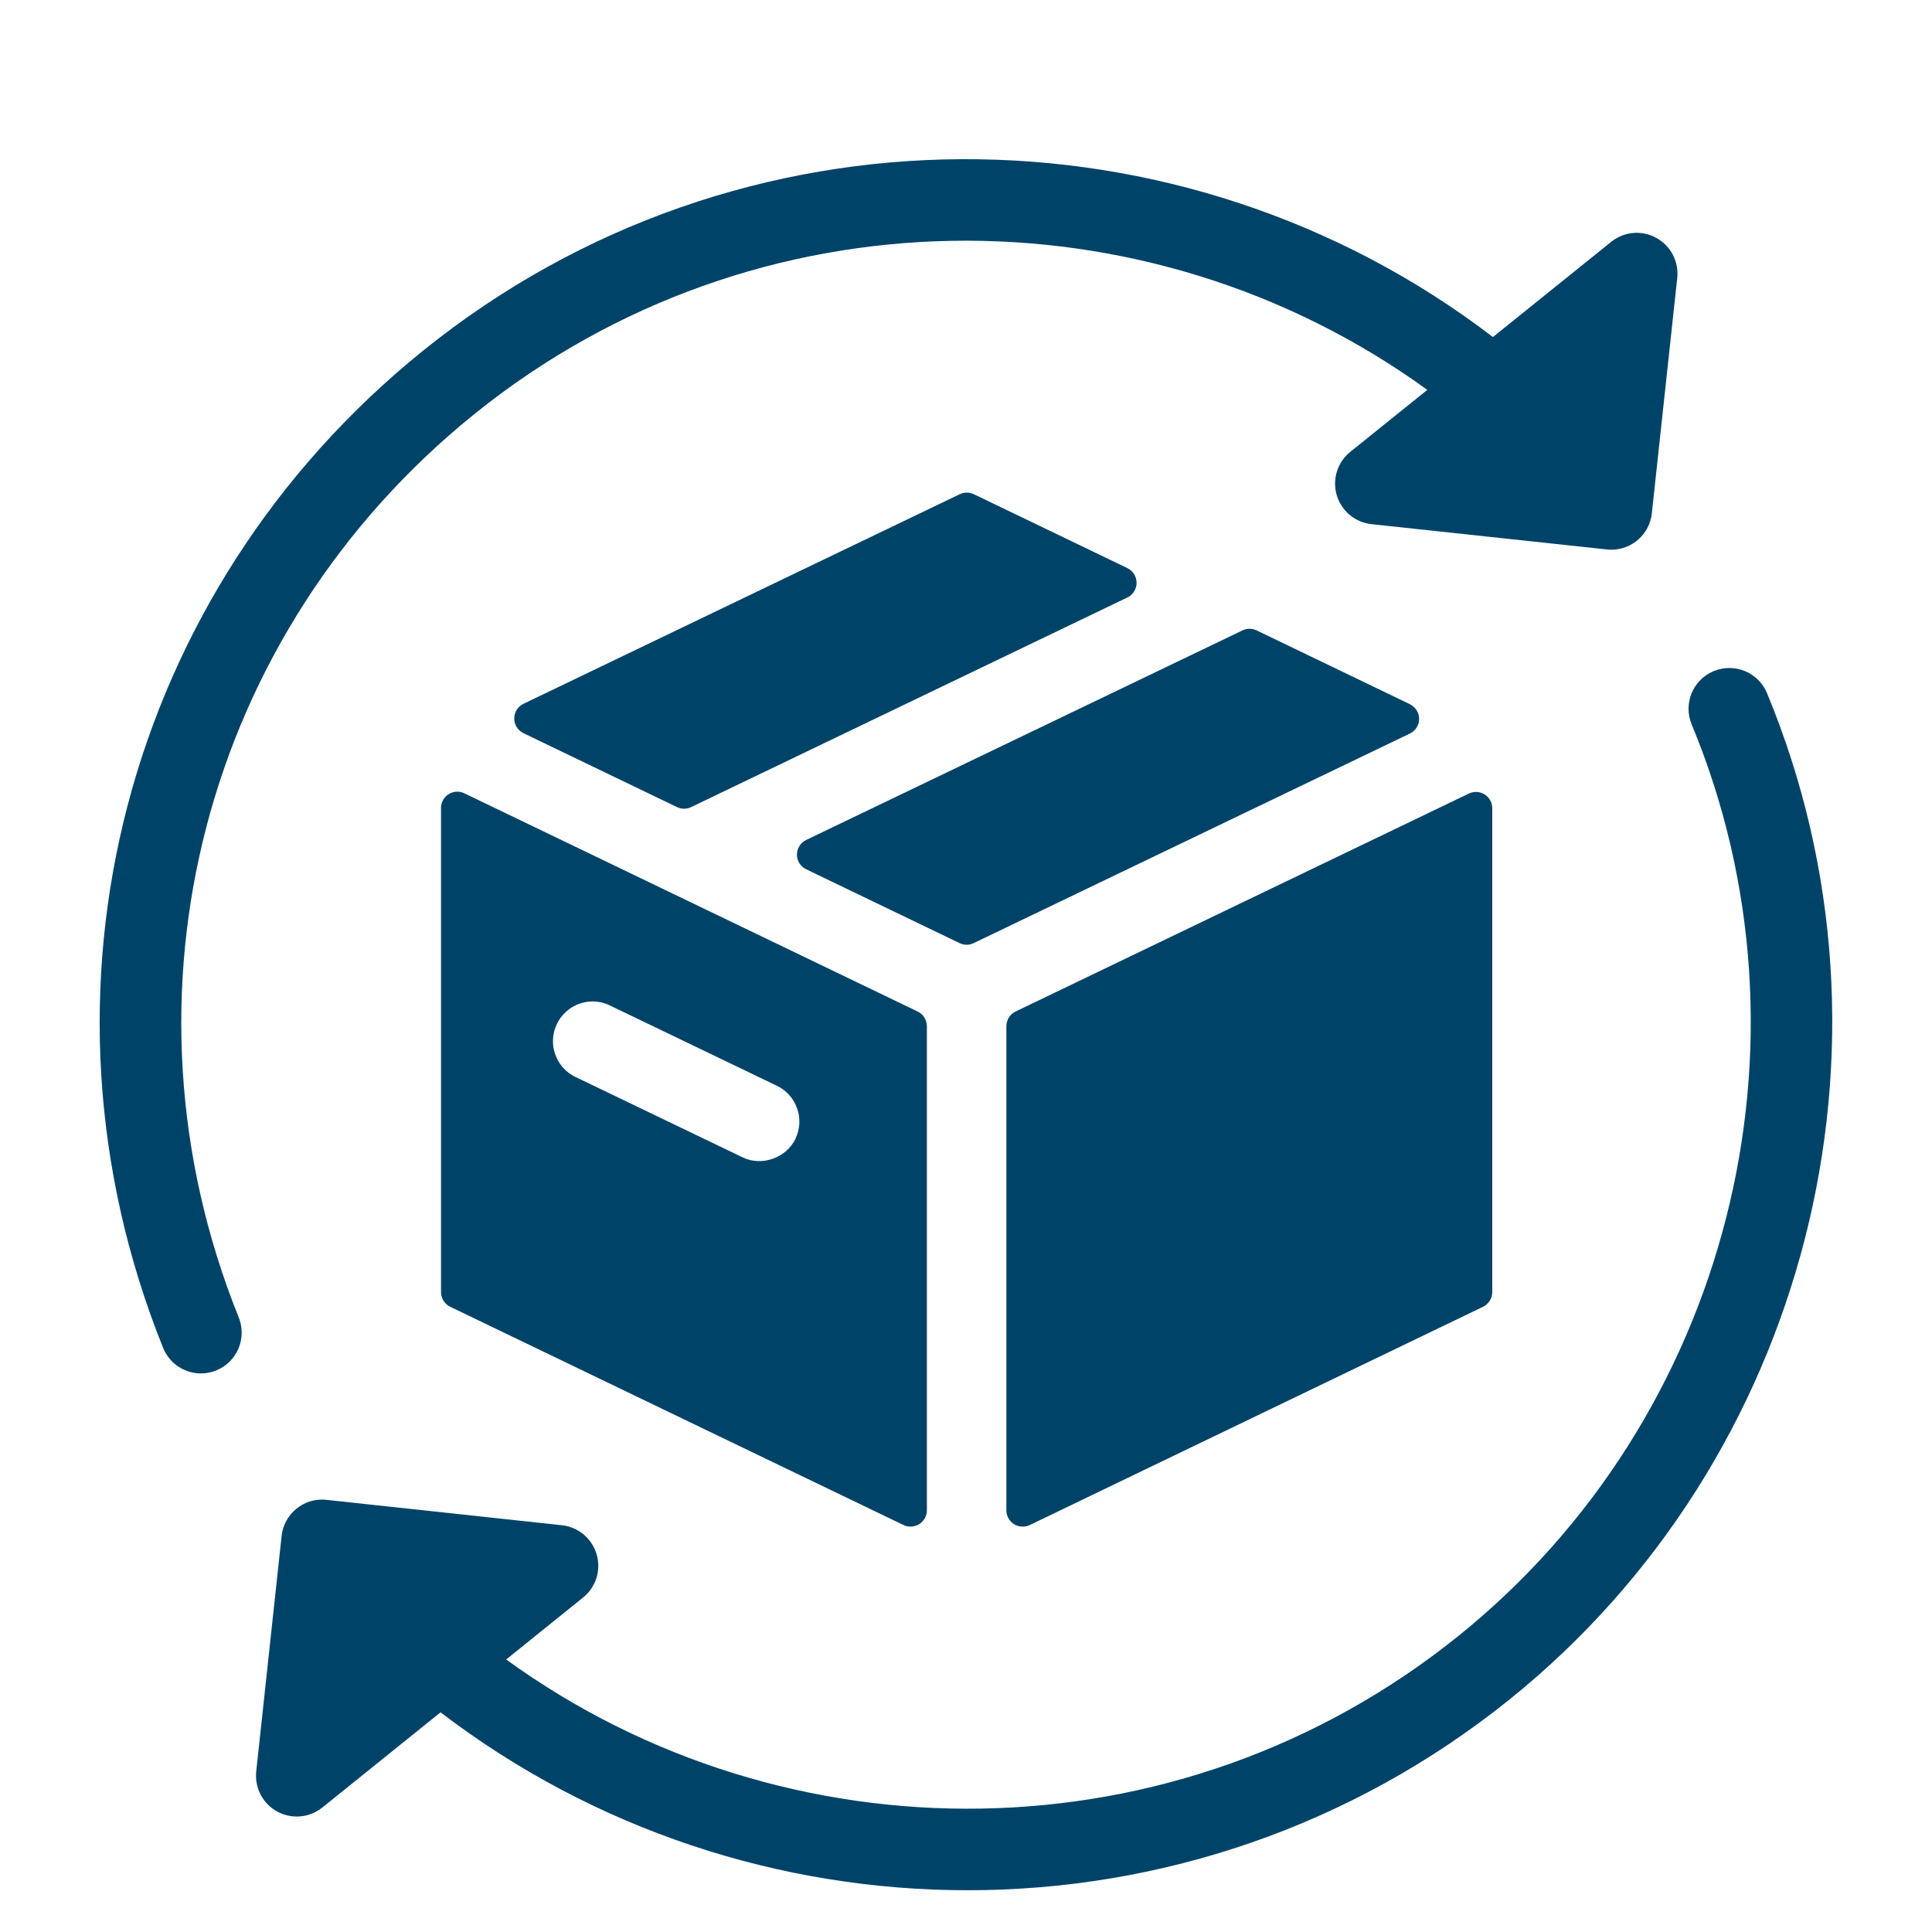
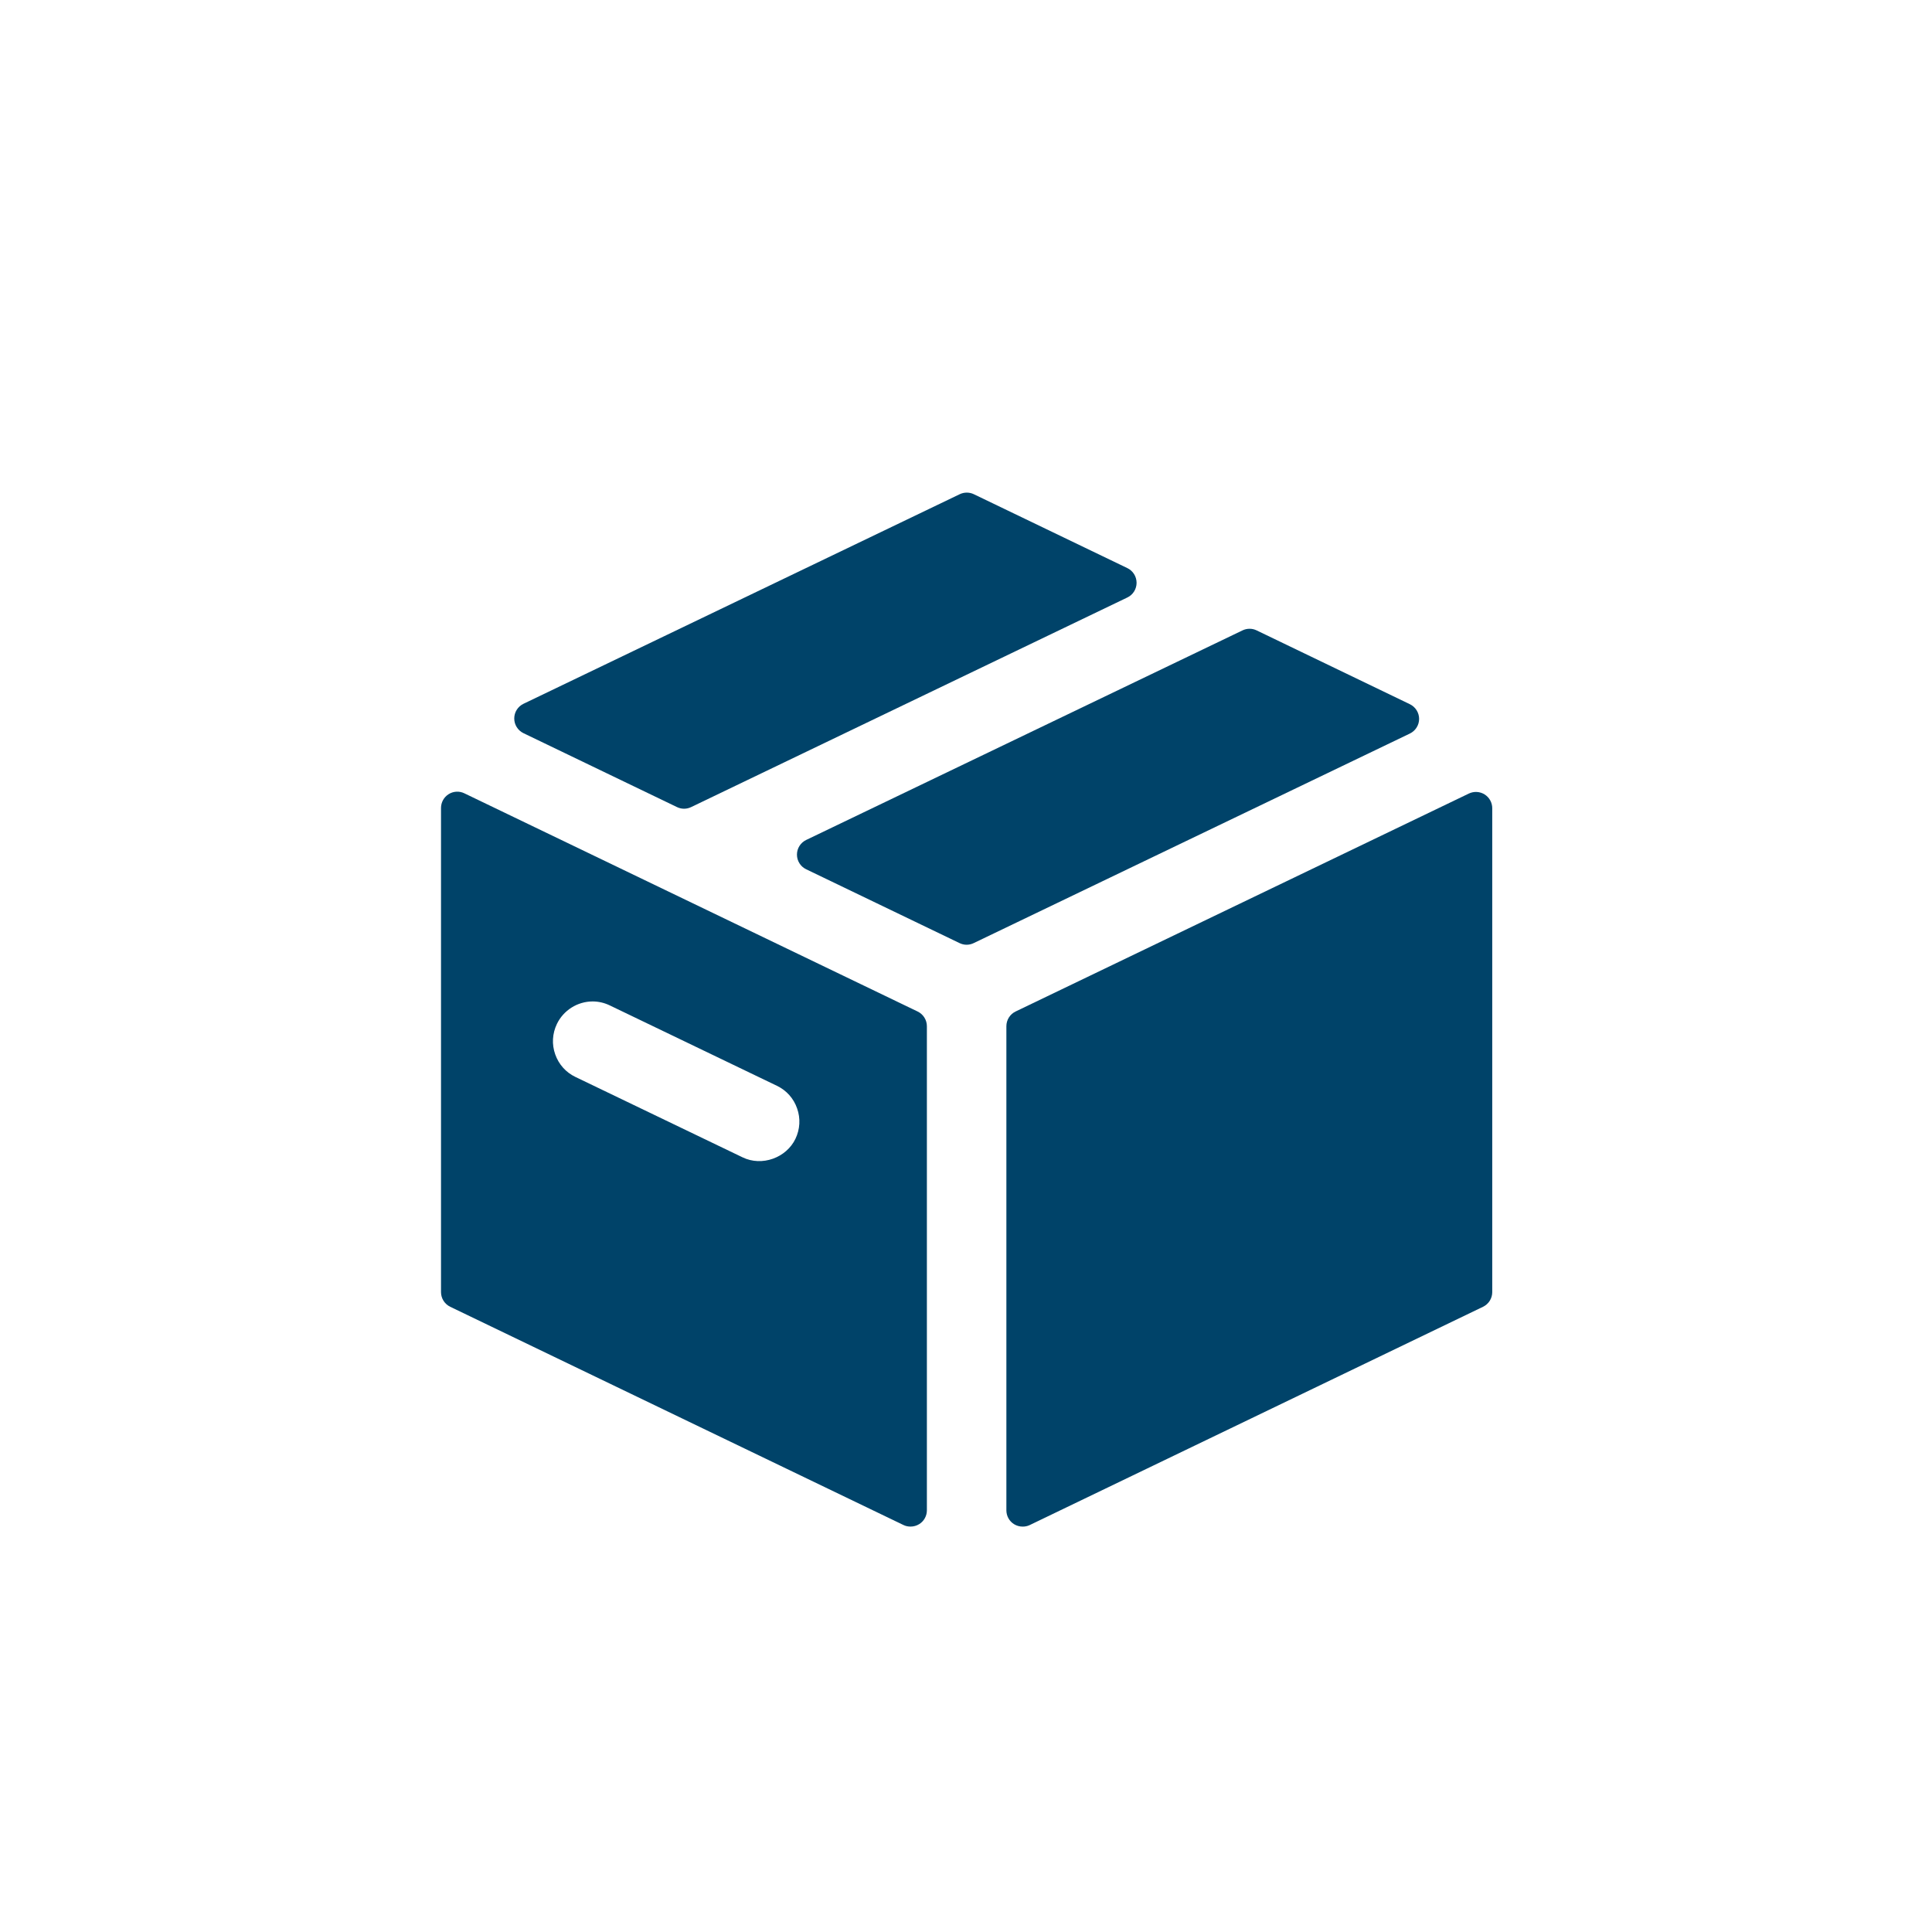
<svg xmlns="http://www.w3.org/2000/svg" version="1.0" preserveAspectRatio="xMidYMid meet" height="400" viewBox="0 0 300 300" zoomAndPan="magnify" width="400">
  <defs>
    <clipPath id="8870c29316">
-       <path clip-rule="nonzero" d="M 39 103 L 285 103 L 285 293.672 L 39 293.672 Z M 39 103" />
-     </clipPath>
+       </clipPath>
  </defs>
-   <rect fill-opacity="1" height="360" y="-30" fill="#ffffff" width="360" x="-30" />
  <rect fill-opacity="1" height="360" y="-30" fill="#ffffff" width="360" x="-30" />
  <path fill-rule="nonzero" fill-opacity="1" d="M 175.055 88.215 L 151.219 76.742 C 150.531 76.41 149.719 76.41 149.023 76.742 L 81.285 109.285 C 80.41 109.707 79.852 110.59 79.852 111.566 C 79.852 112.539 80.41 113.422 81.285 113.848 L 105.121 125.324 C 105.473 125.492 105.844 125.578 106.223 125.578 C 106.594 125.578 106.973 125.492 107.32 125.324 L 175.055 92.777 C 175.934 92.359 176.488 91.469 176.488 90.496 C 176.484 89.52 175.934 88.637 175.055 88.215 Z M 175.055 88.215" fill="#004369" />
  <path fill-rule="nonzero" fill-opacity="1" d="M 69.664 123.316 C 68.926 123.781 68.48 124.594 68.48 125.461 L 68.48 200.637 C 68.48 201.609 69.035 202.492 69.914 202.918 L 140.293 236.805 C 140.637 236.973 141.016 237.047 141.391 237.047 C 141.863 237.047 142.328 236.918 142.738 236.664 C 143.477 236.207 143.926 235.391 143.926 234.523 L 143.926 159.348 C 143.926 158.379 143.367 157.488 142.488 157.066 L 72.105 123.184 C 71.324 122.805 70.402 122.852 69.664 123.316 Z M 86.477 158.996 C 87.492 156.879 89.672 155.504 92.023 155.504 C 92.953 155.504 93.852 155.715 94.707 156.129 L 120.641 168.602 C 122.121 169.312 123.238 170.559 123.777 172.121 C 124.324 173.672 124.23 175.344 123.516 176.836 C 122.109 179.773 118.328 181.184 115.289 179.703 L 89.355 167.23 C 87.875 166.523 86.762 165.277 86.215 163.723 C 85.664 162.172 85.758 160.492 86.477 158.996 Z M 86.477 158.996" fill="#004369" />
  <path fill-rule="nonzero" fill-opacity="1" d="M 156.27 159.352 L 156.27 234.523 C 156.27 235.395 156.715 236.207 157.453 236.668 C 157.863 236.922 158.332 237.051 158.801 237.051 C 159.172 237.051 159.551 236.977 159.898 236.809 L 230.281 202.918 C 231.16 202.496 231.715 201.613 231.715 200.637 L 231.715 125.504 C 231.715 124.633 231.273 123.824 230.531 123.359 C 229.801 122.898 228.867 122.848 228.09 123.219 L 157.699 157.066 C 156.82 157.492 156.27 158.379 156.27 159.352 Z M 156.27 159.352" fill="#004369" />
  <path fill-rule="nonzero" fill-opacity="1" d="M 218.922 109.348 L 195.129 97.887 C 194.438 97.551 193.629 97.551 192.934 97.887 L 125.188 130.426 C 124.312 130.848 123.75 131.73 123.75 132.707 C 123.75 133.68 124.309 134.566 125.188 134.984 L 149 146.445 C 149.348 146.613 149.719 146.699 150.098 146.699 C 150.473 146.699 150.848 146.613 151.195 146.445 L 218.922 113.906 C 219.797 113.484 220.359 112.602 220.359 111.625 C 220.355 110.656 219.797 109.773 218.922 109.348 Z M 218.922 109.348" fill="#004369" />
-   <path fill-rule="nonzero" fill-opacity="1" d="M 31.203 213.266 C 31.988 213.266 32.789 213.117 33.562 212.809 C 36.809 211.496 38.375 207.816 37.07 204.57 C 16.922 154.523 31.645 98.137 73.703 64.262 C 117.406 29.051 178.23 29.07 221.629 60.539 L 209.672 70.164 C 207.672 71.773 206.848 74.422 207.566 76.879 C 208.285 79.332 210.418 81.121 212.965 81.391 L 249.527 85.32 C 249.754 85.344 249.98 85.359 250.215 85.359 C 253.402 85.359 256.148 82.957 256.496 79.711 L 260.441 43.164 C 260.715 40.617 259.426 38.156 257.18 36.934 C 254.934 35.699 252.172 35.941 250.176 37.559 L 231.82 52.336 C 183.746 15.559 114.938 14.781 65.762 54.398 C 19.332 91.797 3.086 154.047 25.328 209.293 C 26.324 211.766 28.699 213.266 31.203 213.266 Z M 31.203 213.266" fill="#004369" />
  <g clip-path="url(#8870c29316)">
    <path fill-rule="nonzero" fill-opacity="1" d="M 274.379 107.629 C 273.039 104.402 269.34 102.871 266.098 104.211 C 262.871 105.551 261.34 109.254 262.68 112.48 C 283.258 162.062 268.387 220.246 226.527 253.977 C 182.824 289.184 122.004 289.16 78.598 257.684 L 90.543 248.059 C 92.539 246.457 93.367 243.805 92.645 241.355 C 91.926 238.895 89.797 237.113 87.254 236.84 L 50.695 232.895 C 49 232.703 47.355 233.203 46.047 234.258 C 44.738 235.309 43.906 236.84 43.727 238.512 L 39.789 275.062 C 39.512 277.605 40.797 280.07 43.043 281.293 C 43.996 281.809 45.039 282.07 46.078 282.07 C 47.496 282.07 48.902 281.598 50.055 280.668 L 68.41 265.887 C 92.238 284.117 121.148 293.527 150.258 293.516 C 179.867 293.516 209.668 283.812 234.469 263.836 C 280.684 226.605 297.094 162.371 274.379 107.629 Z M 274.379 107.629" fill="#004369" />
  </g>
</svg>